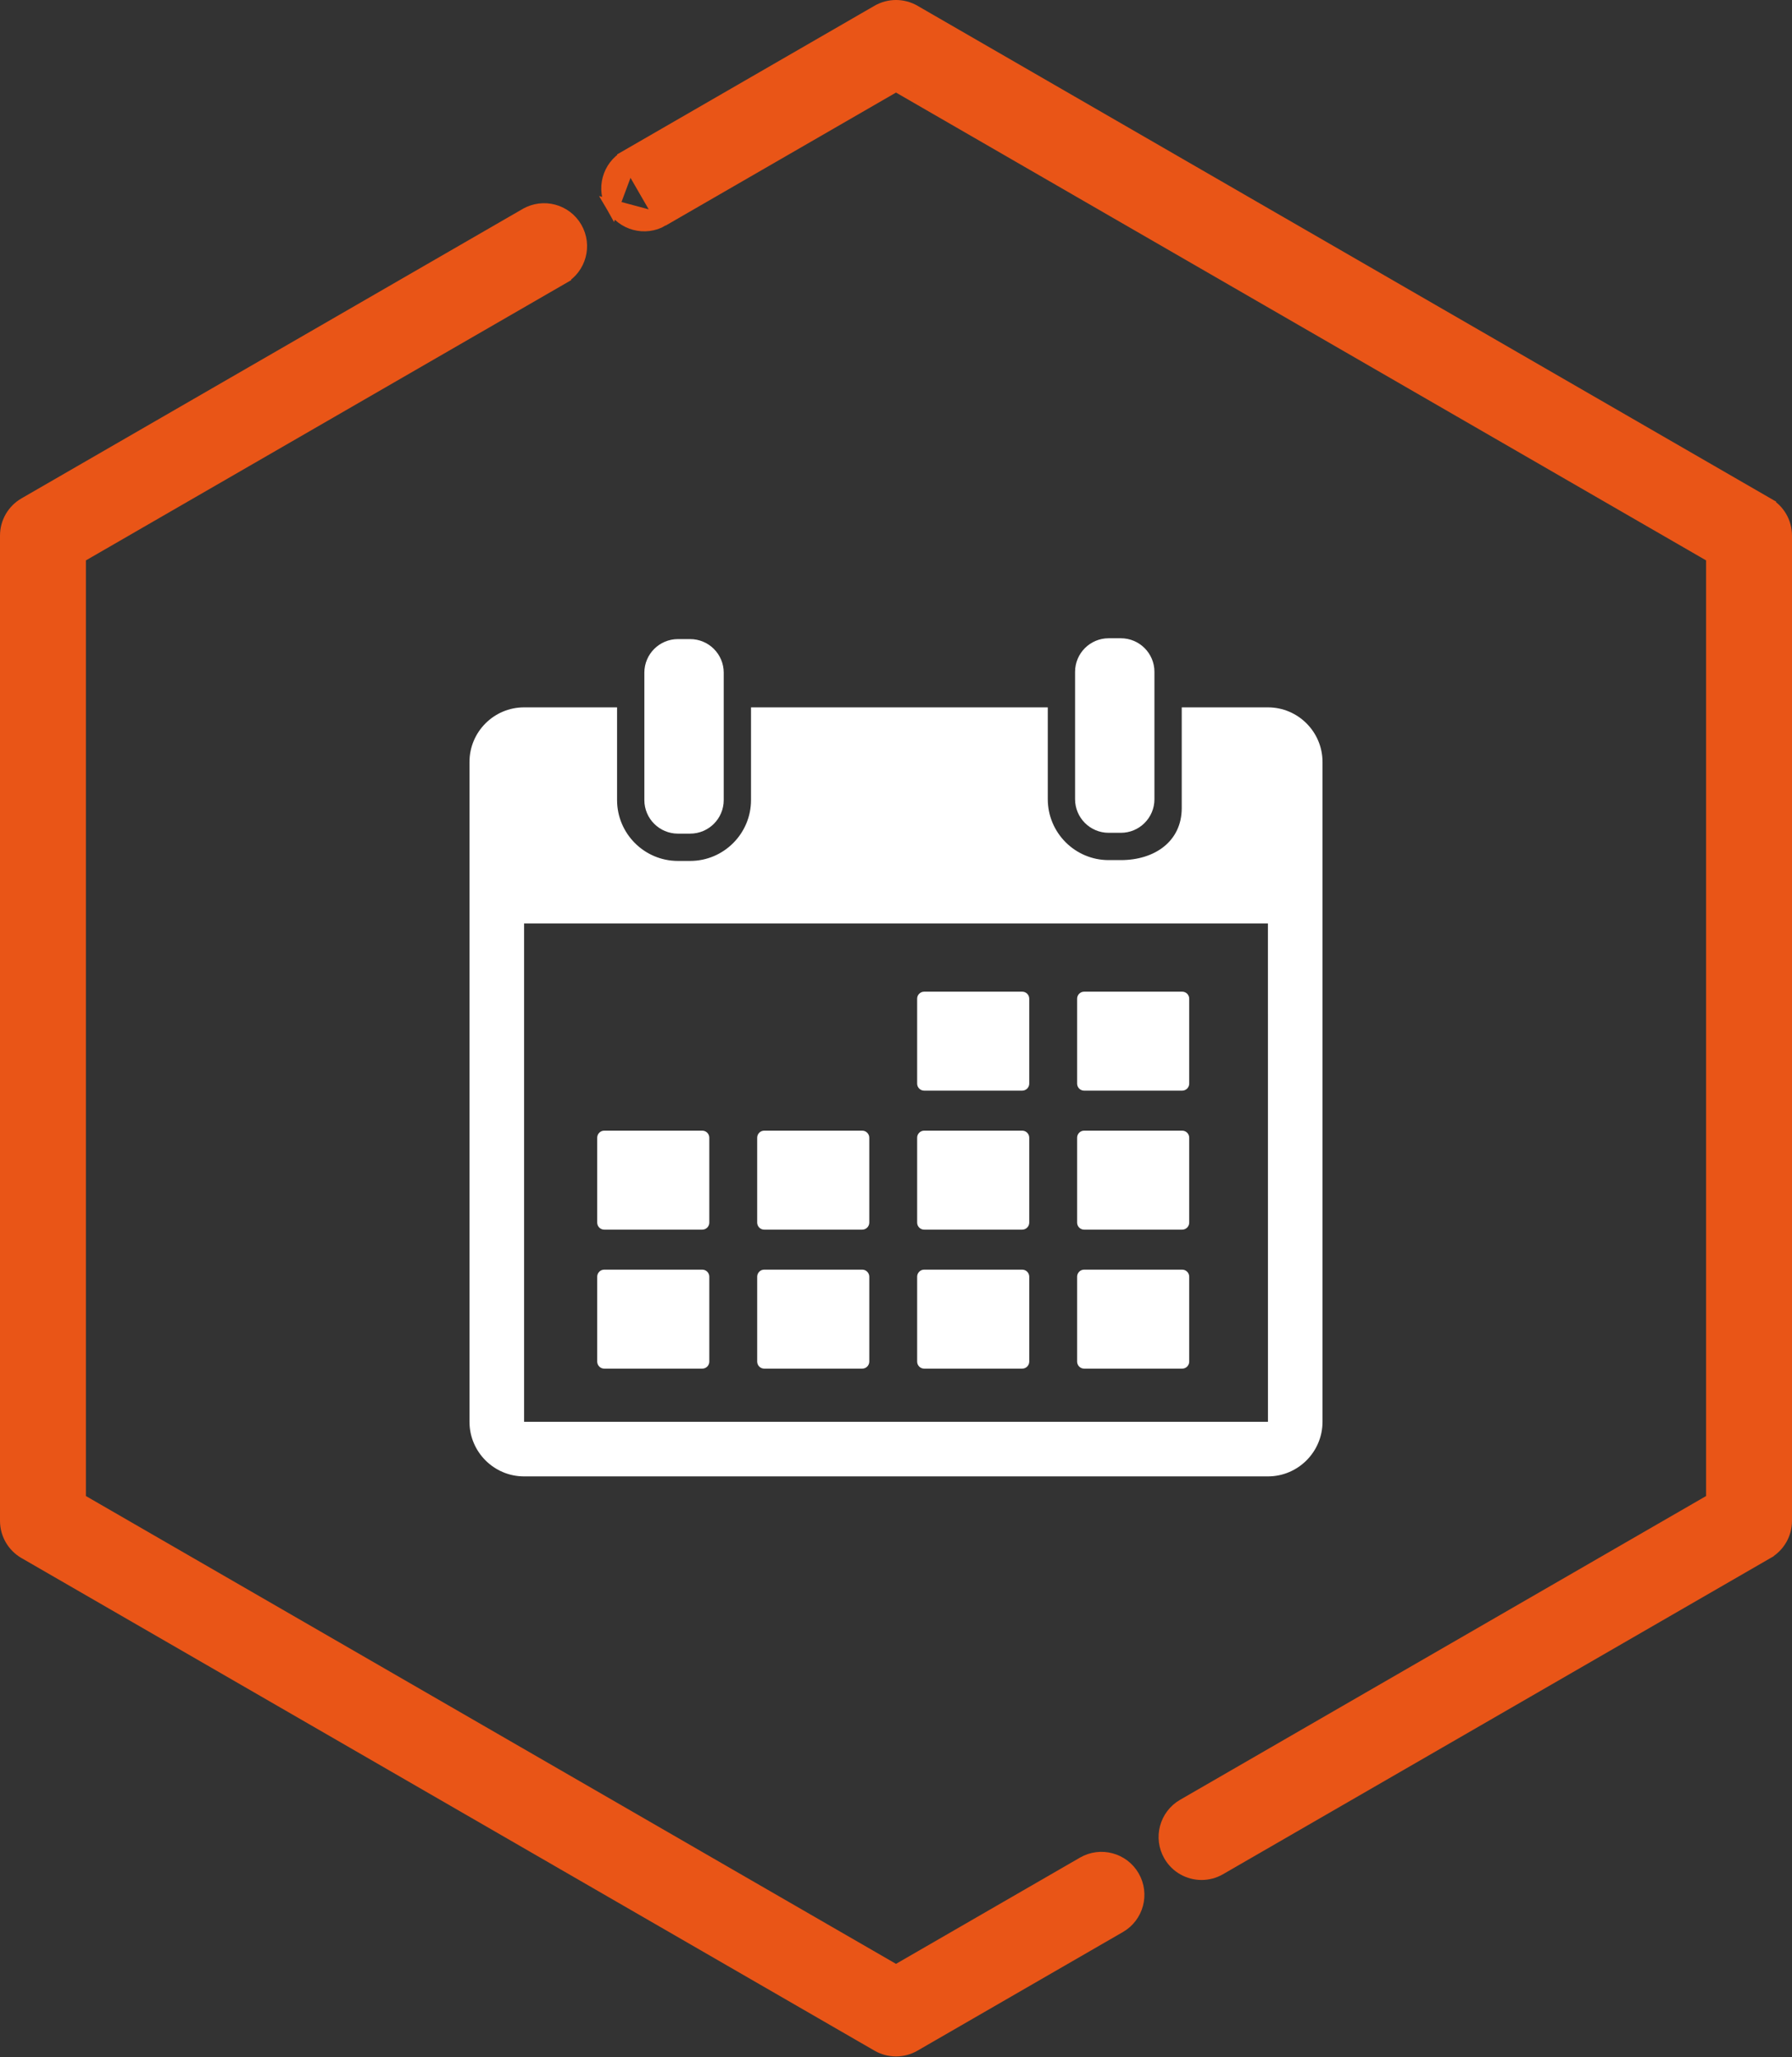
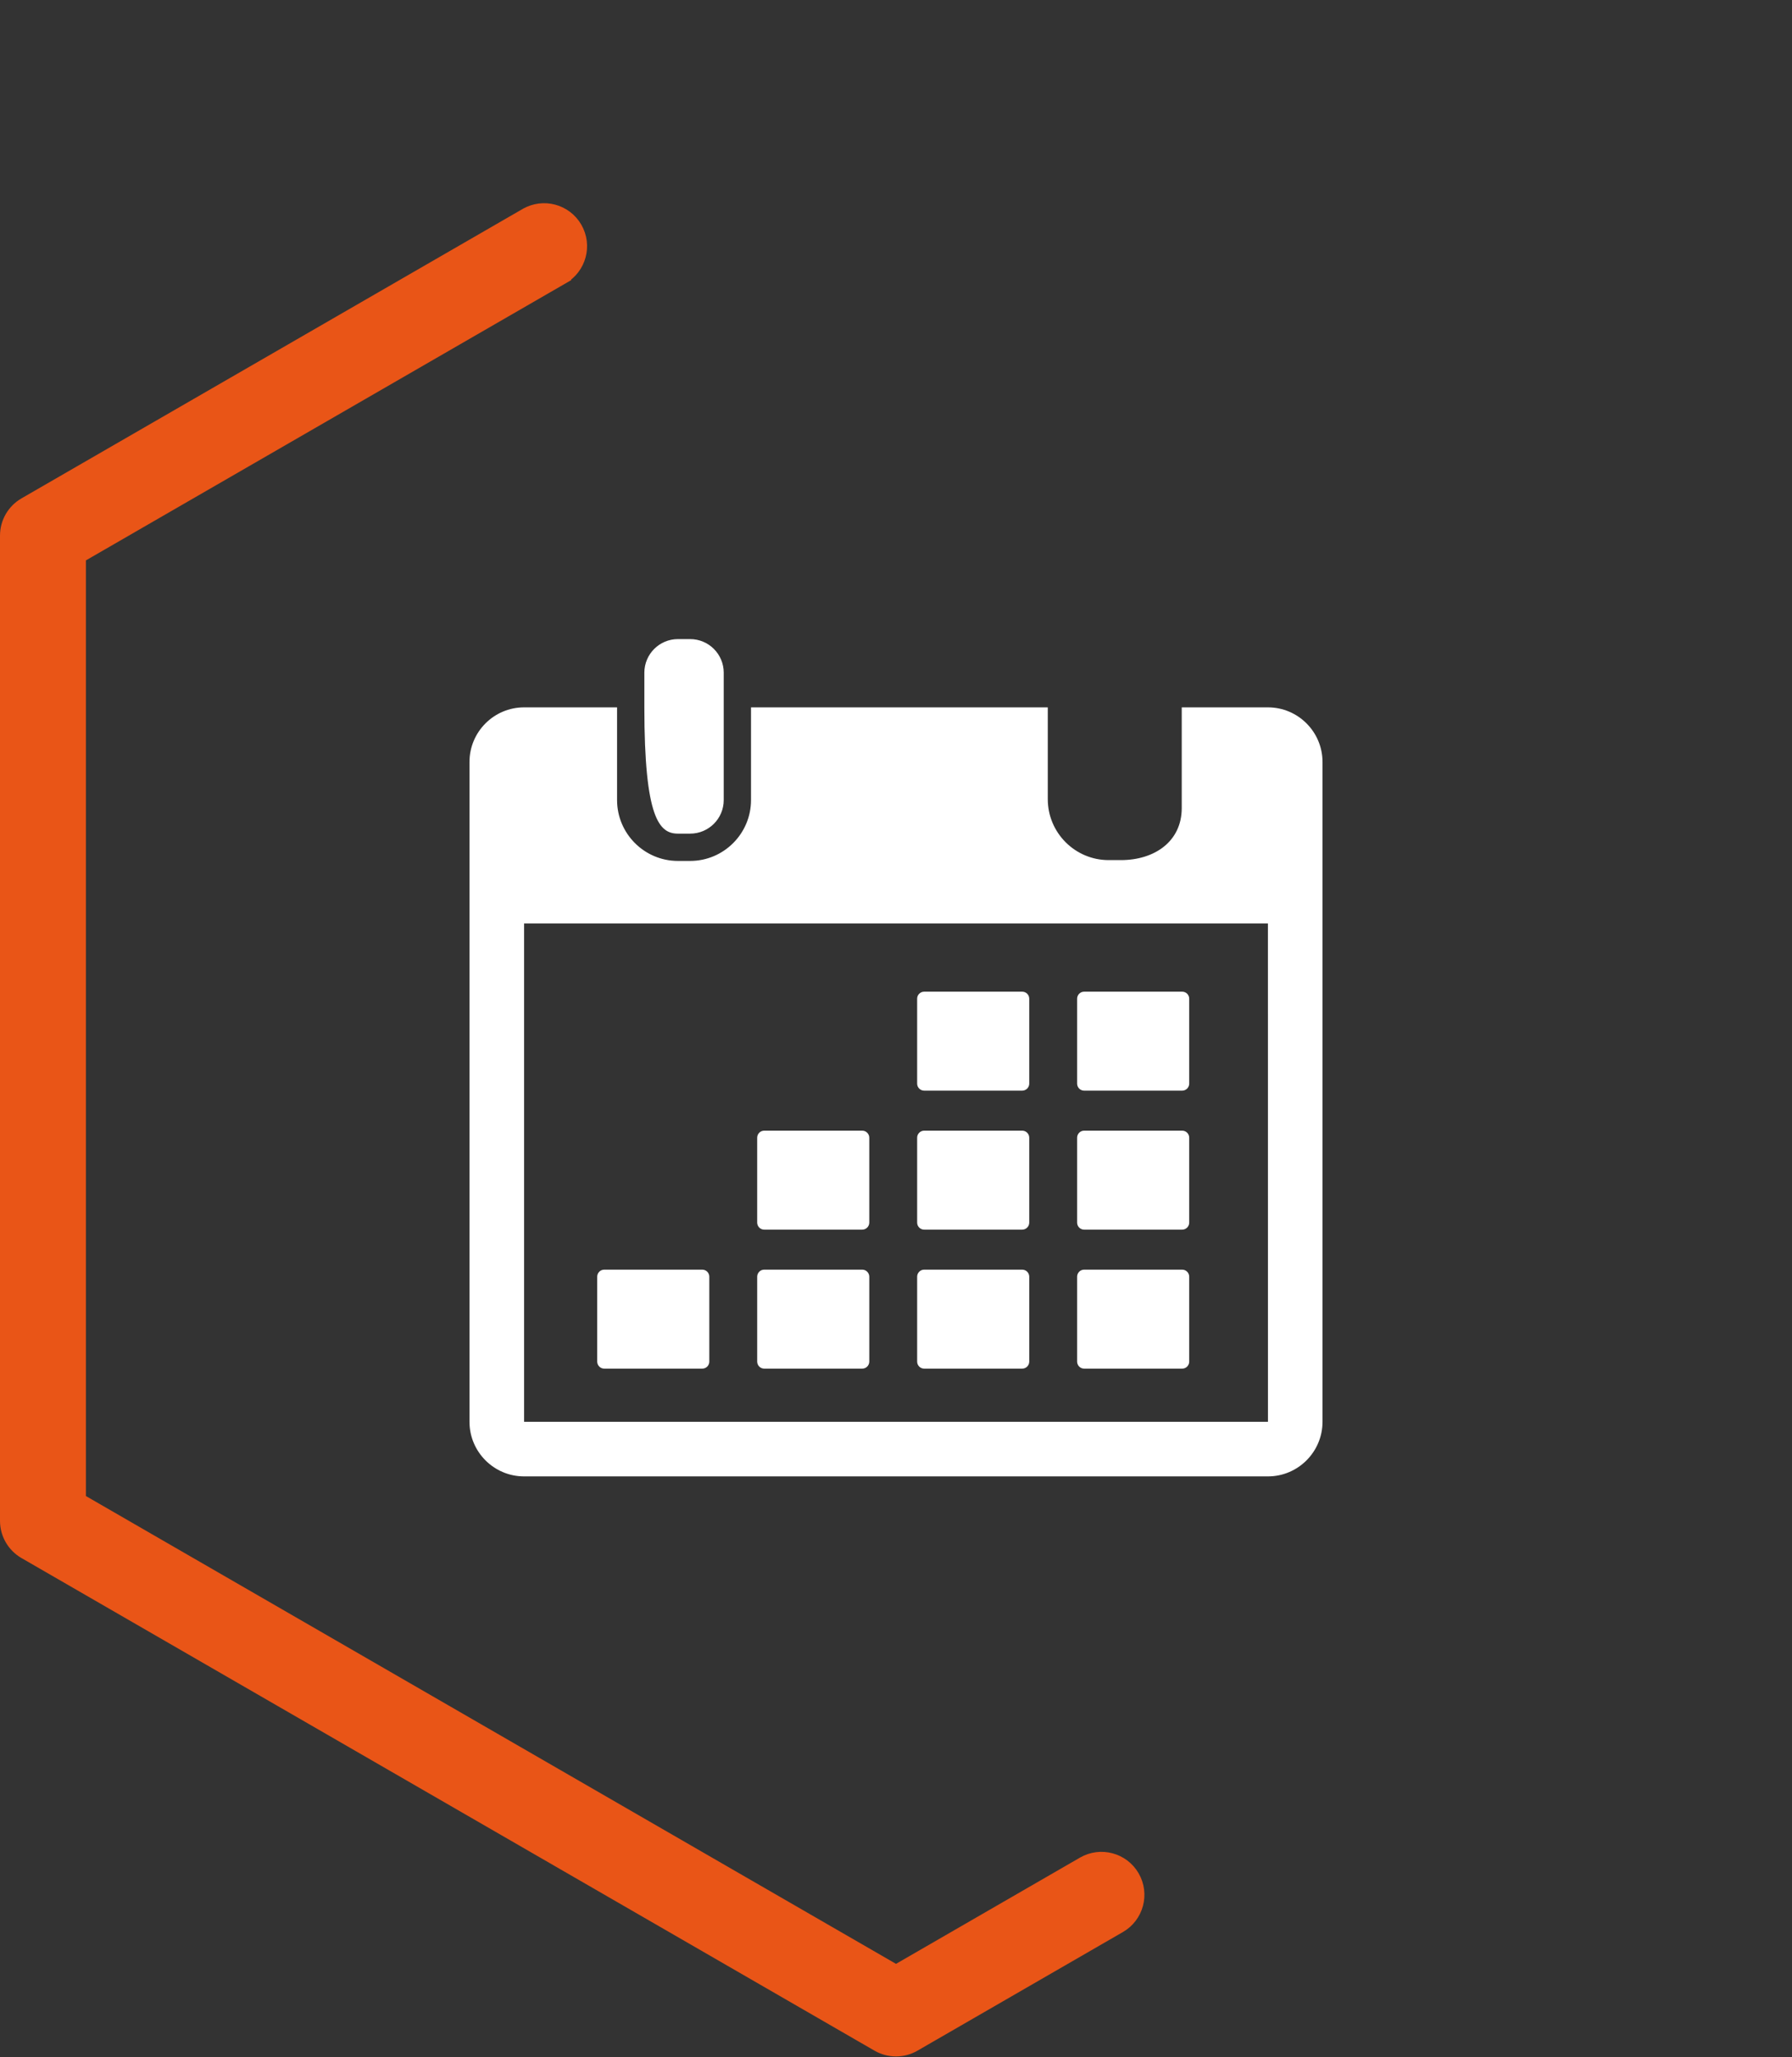
<svg xmlns="http://www.w3.org/2000/svg" width="542" height="622" viewBox="0 0 542 622" fill="none">
  <rect x="0" y="0" width="542" height="622" fill="#333333" stroke="none" />
-   <path d="M200.343 66.477L200.343 66.477C195.088 69.51 188.363 67.712 185.329 62.454L200.343 66.477ZM200.343 66.477L271.001 25.683L518.018 168.299V453.529L357.919 545.961C352.662 548.996 350.861 555.719 353.896 560.976C355.933 564.504 359.631 566.473 363.424 566.473C365.29 566.473 367.183 565.996 368.911 564.998L534.504 469.394L534.504 469.393C537.904 467.43 540 463.803 540 459.875V161.953C540 161.953 540 161.953 540 161.953C540.001 158.024 537.905 154.397 534.506 152.434L533.516 154.147L534.505 152.434L276.497 3.473C276.497 3.473 276.496 3.473 276.496 3.473C273.096 1.509 268.905 1.509 265.505 3.473C265.505 3.473 265.505 3.473 265.504 3.473L189.352 47.439L190.311 49.101M200.343 66.477L190.311 49.101M190.311 49.101L189.352 47.439C184.095 50.475 182.294 57.197 185.329 62.454L190.311 49.101Z" fill="#E95517" stroke="#E95517" stroke-width="4" />
  <path d="M159.077 64.919L159.076 64.919L7.496 152.434L7.495 152.434C4.096 154.398 2 158.025 2 161.953V459.875C2 463.803 4.096 467.43 7.495 469.393L7.496 469.394L265.504 618.355C267.204 619.337 269.102 619.828 270.999 619.828C272.897 619.828 274.795 619.337 276.496 618.355L338.636 582.478C343.893 579.443 345.694 572.721 342.659 567.464C339.625 562.206 332.899 560.407 327.645 563.441L271.001 596.144L23.983 453.529V168.299L170.068 83.957L169.076 82.238L170.068 83.957C175.325 80.921 177.126 74.199 174.091 68.942C171.056 63.682 164.33 61.887 159.077 64.919Z" fill="#E95517" stroke="#E95517" stroke-width="4" />
-   <path d="M205.046 252.076H208.737C214.347 252.076 218.894 247.528 218.894 241.92V213.892V203.408C218.894 197.8 214.347 193.252 208.737 193.252H205.046C199.437 193.252 194.89 197.8 194.89 203.408V213.892V241.92C194.89 247.528 199.437 252.076 205.046 252.076Z" fill="white" />
-   <path d="M335.319 251.825H339.01C344.619 251.825 349.166 247.276 349.166 241.668V211.232V203.156C349.166 197.548 344.619 193 339.01 193H335.319C329.709 193 325.162 197.548 325.162 203.156V211.232V241.667C325.163 247.276 329.71 251.825 335.319 251.825Z" fill="white" />
+   <path d="M205.046 252.076H208.737C214.347 252.076 218.894 247.528 218.894 241.92V213.892V203.408C218.894 197.8 214.347 193.252 208.737 193.252H205.046C199.437 193.252 194.89 197.8 194.89 203.408V213.892C194.89 247.528 199.437 252.076 205.046 252.076Z" fill="white" />
  <path d="M383.489 213.892H357.423V244.328C357.423 254.48 349.163 260.08 339.011 260.08H335.32C325.167 260.08 316.908 251.82 316.908 241.667V213.892H227.15V241.919C227.15 252.072 218.891 260.332 208.738 260.332H205.047C194.894 260.332 186.635 252.072 186.635 241.919V213.892H158.512C149.407 213.892 142 221.299 142 230.404V429.924C142 439.029 149.407 446.436 158.512 446.436H383.489C392.593 446.436 400 439.029 400 429.924V230.404C400.001 221.299 392.593 213.892 383.489 213.892ZM383.489 429.924H158.512L158.512 279.251H383.492L383.501 429.924C383.5 429.924 383.496 429.924 383.489 429.924Z" fill="white" />
  <path d="M279.524 329.792H309.172C310.347 329.792 311.3 328.839 311.3 327.664V301.991C311.3 300.816 310.347 299.863 309.172 299.863H279.524C278.349 299.863 277.396 300.816 277.396 301.991V327.664C277.396 328.839 278.349 329.792 279.524 329.792Z" fill="white" />
  <path d="M327.908 329.792H357.556C358.731 329.792 359.684 328.839 359.684 327.664V301.991C359.684 300.816 358.731 299.863 357.556 299.863H327.908C326.733 299.863 325.78 300.816 325.78 301.991V327.664C325.78 328.839 326.733 329.792 327.908 329.792Z" fill="white" />
-   <path d="M182.758 371.821H212.405C213.58 371.821 214.533 370.868 214.533 369.693V344.02C214.533 342.845 213.58 341.892 212.405 341.892H182.758C181.583 341.892 180.63 342.845 180.63 344.02V369.693C180.63 370.868 181.583 371.821 182.758 371.821Z" fill="white" />
  <path d="M231.141 371.821H260.788C261.963 371.821 262.916 370.868 262.916 369.693V344.02C262.916 342.845 261.963 341.892 260.788 341.892H231.141C229.966 341.892 229.013 342.845 229.013 344.02V369.693C229.013 370.868 229.966 371.821 231.141 371.821Z" fill="white" />
  <path d="M279.525 371.821H309.172C310.347 371.821 311.3 370.868 311.3 369.693V344.02C311.3 342.845 310.347 341.892 309.172 341.892H279.525C278.35 341.892 277.397 342.845 277.397 344.02V369.693C277.397 370.868 278.35 371.821 279.525 371.821Z" fill="white" />
  <path d="M327.908 371.821H357.556C358.731 371.821 359.684 370.868 359.684 369.693V344.02C359.684 342.845 358.731 341.892 357.556 341.892H327.908C326.733 341.892 325.78 342.845 325.78 344.02V369.693C325.78 370.868 326.733 371.821 327.908 371.821Z" fill="white" />
  <path d="M212.405 383.921H182.758C181.583 383.921 180.63 384.873 180.63 386.049V411.722C180.63 412.897 181.583 413.85 182.758 413.85H212.405C213.581 413.85 214.533 412.897 214.533 411.722V386.049C214.533 384.873 213.58 383.921 212.405 383.921Z" fill="white" />
  <path d="M260.789 383.921H231.142C229.967 383.921 229.014 384.873 229.014 386.049V411.722C229.014 412.897 229.967 413.85 231.142 413.85H260.789C261.964 413.85 262.917 412.897 262.917 411.722V386.049C262.917 384.873 261.964 383.921 260.789 383.921Z" fill="white" />
  <path d="M309.173 383.921H279.525C278.35 383.921 277.397 384.873 277.397 386.049V411.722C277.397 412.897 278.35 413.85 279.525 413.85H309.173C310.348 413.85 311.301 412.897 311.301 411.722V386.049C311.301 384.873 310.348 383.921 309.173 383.921Z" fill="white" />
  <path d="M357.556 383.921H327.908C326.733 383.921 325.78 384.873 325.78 386.049V411.722C325.78 412.897 326.733 413.85 327.908 413.85H357.556C358.731 413.85 359.684 412.897 359.684 411.722V386.049C359.684 384.873 358.731 383.921 357.556 383.921Z" fill="white" />
</svg>